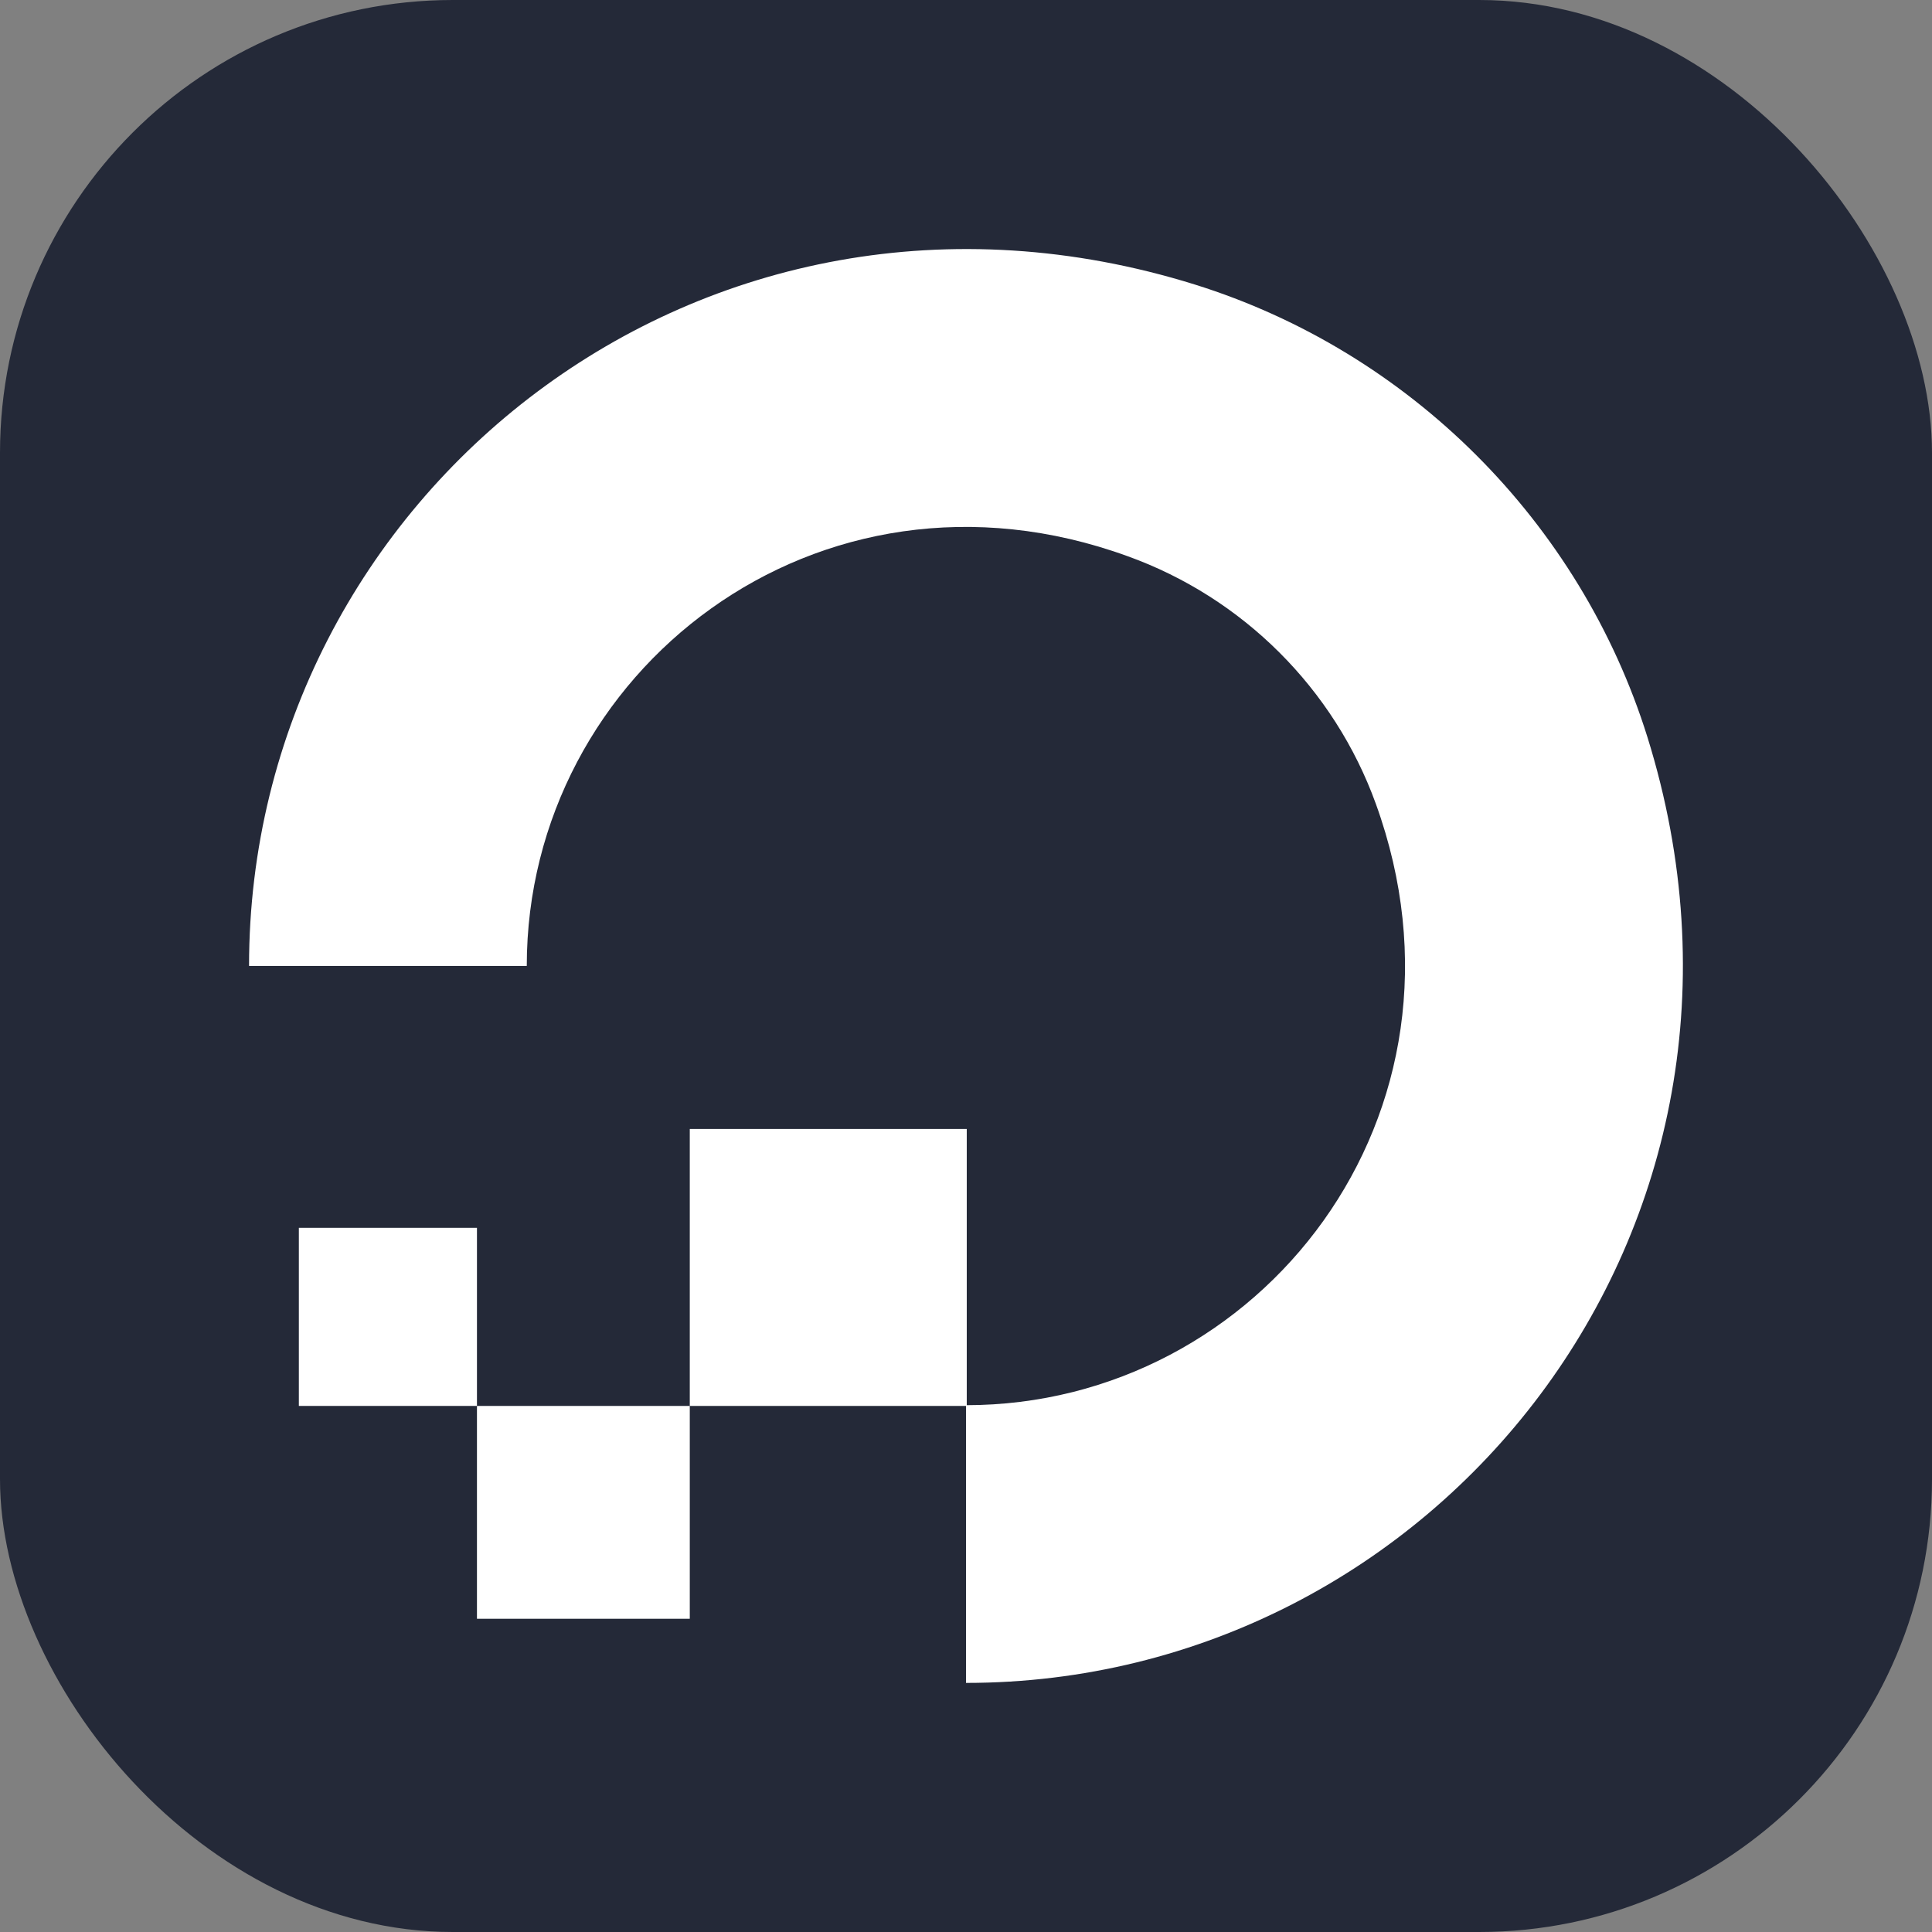
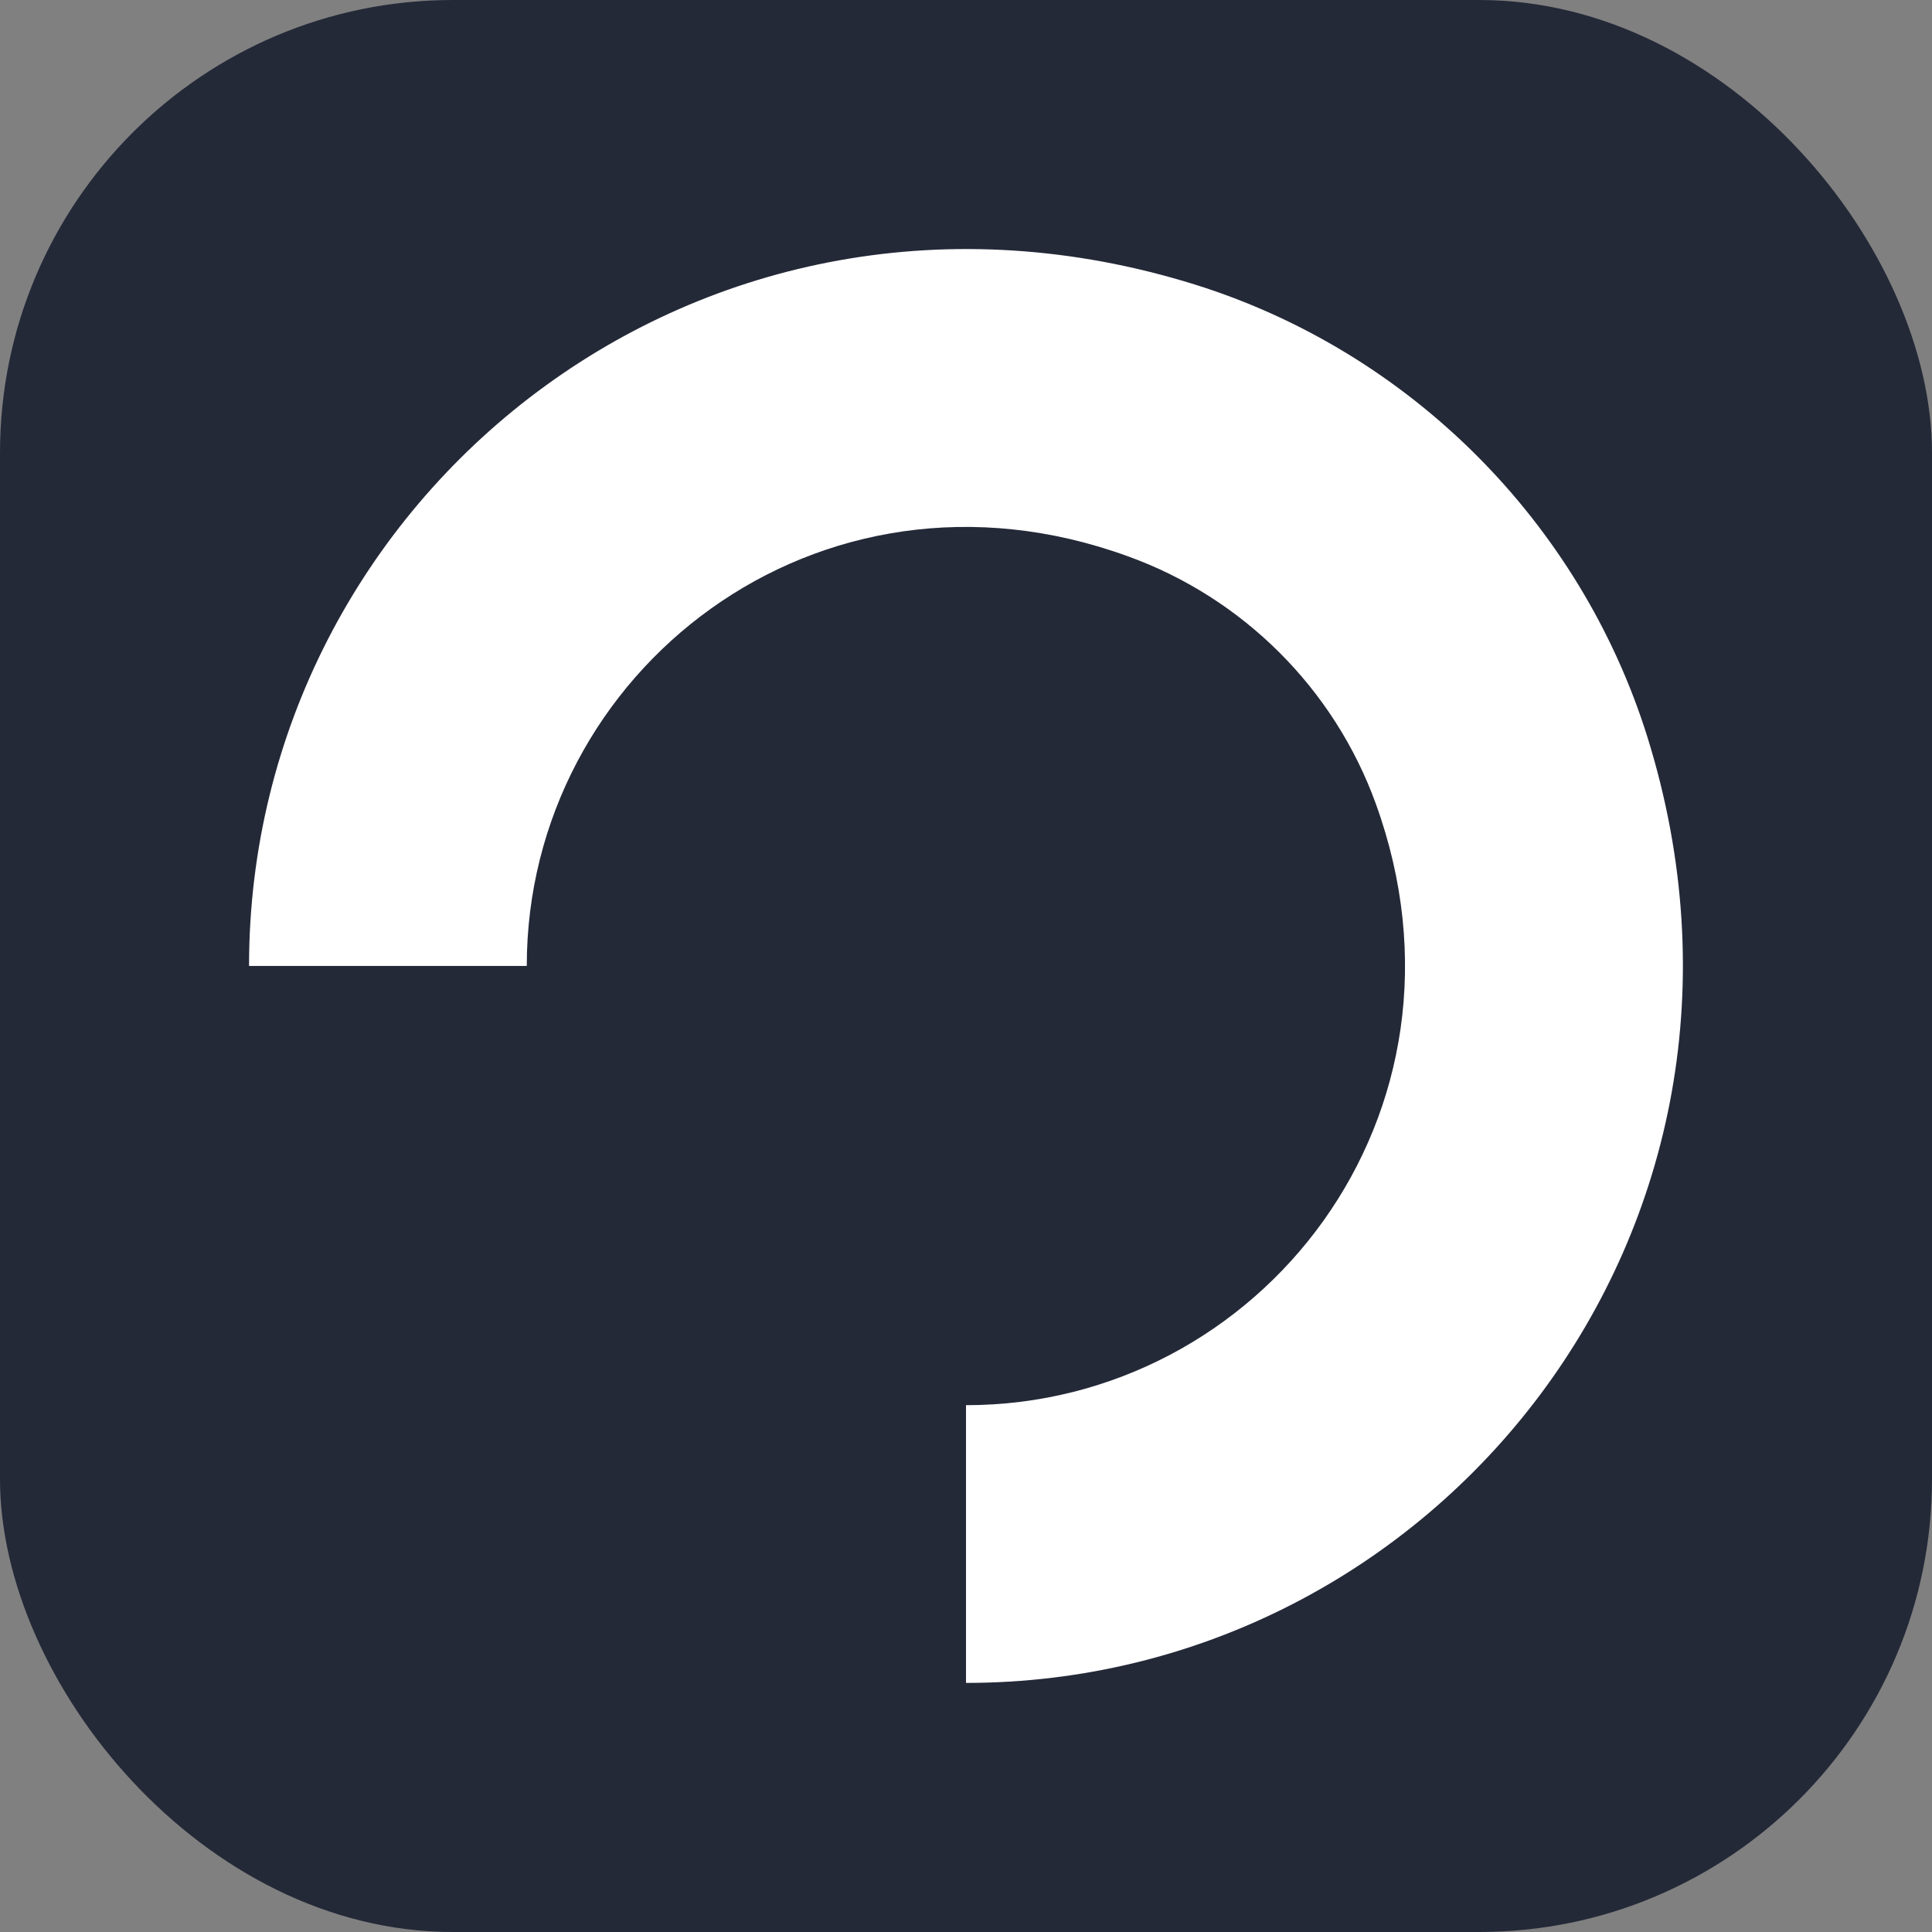
<svg xmlns="http://www.w3.org/2000/svg" width="256" height="256" viewBox="0 0 256 256" fill="none" id="digitalocean">
  <rect x="0" y="0" width="256" height="256" fill="#808080" stroke="none" />
  <style>
#digitalocean {
    rect {fill: #242938}

    @media (prefers-color-scheme: light) {
        rect {fill: #F4F2ED}
        path {fill: #0080FF}
    }
}
</style>
  <rect width="256" height="256" rx="60" fill="#242938" />
  <g id="Group 14">
    <path id="Vector_2" d="M128 222.994V186.194C167 186.194 197.2 147.594 182.3 106.494C176.8 91.294 164.7 79.194 149.4 73.694C108.4 58.794 69.8 88.994 69.8 127.994H33C33 65.794 93.1 17.394 158.3 37.694C186.8 46.594 209.4 69.194 218.3 97.694C238.6 162.894 190.2 222.994 128 222.994Z" fill="white" />
-     <path id="Vector_3" fill-rule="evenodd" clip-rule="evenodd" d="M128.1 186.294H91.4V149.594H128.1V186.294Z" fill="white" />
-     <path id="Vector_4" fill-rule="evenodd" clip-rule="evenodd" d="M91.4 214.494H63.2V186.294H91.4V214.494Z" fill="white" />
-     <path id="Vector_5" fill-rule="evenodd" clip-rule="evenodd" d="M63.2 186.293H39.6V162.693H63.2V186.293Z" fill="white" />
+     <path id="Vector_5" fill-rule="evenodd" clip-rule="evenodd" d="M63.2 186.293H39.6V162.693V186.293Z" fill="white" />
  </g>
</svg>